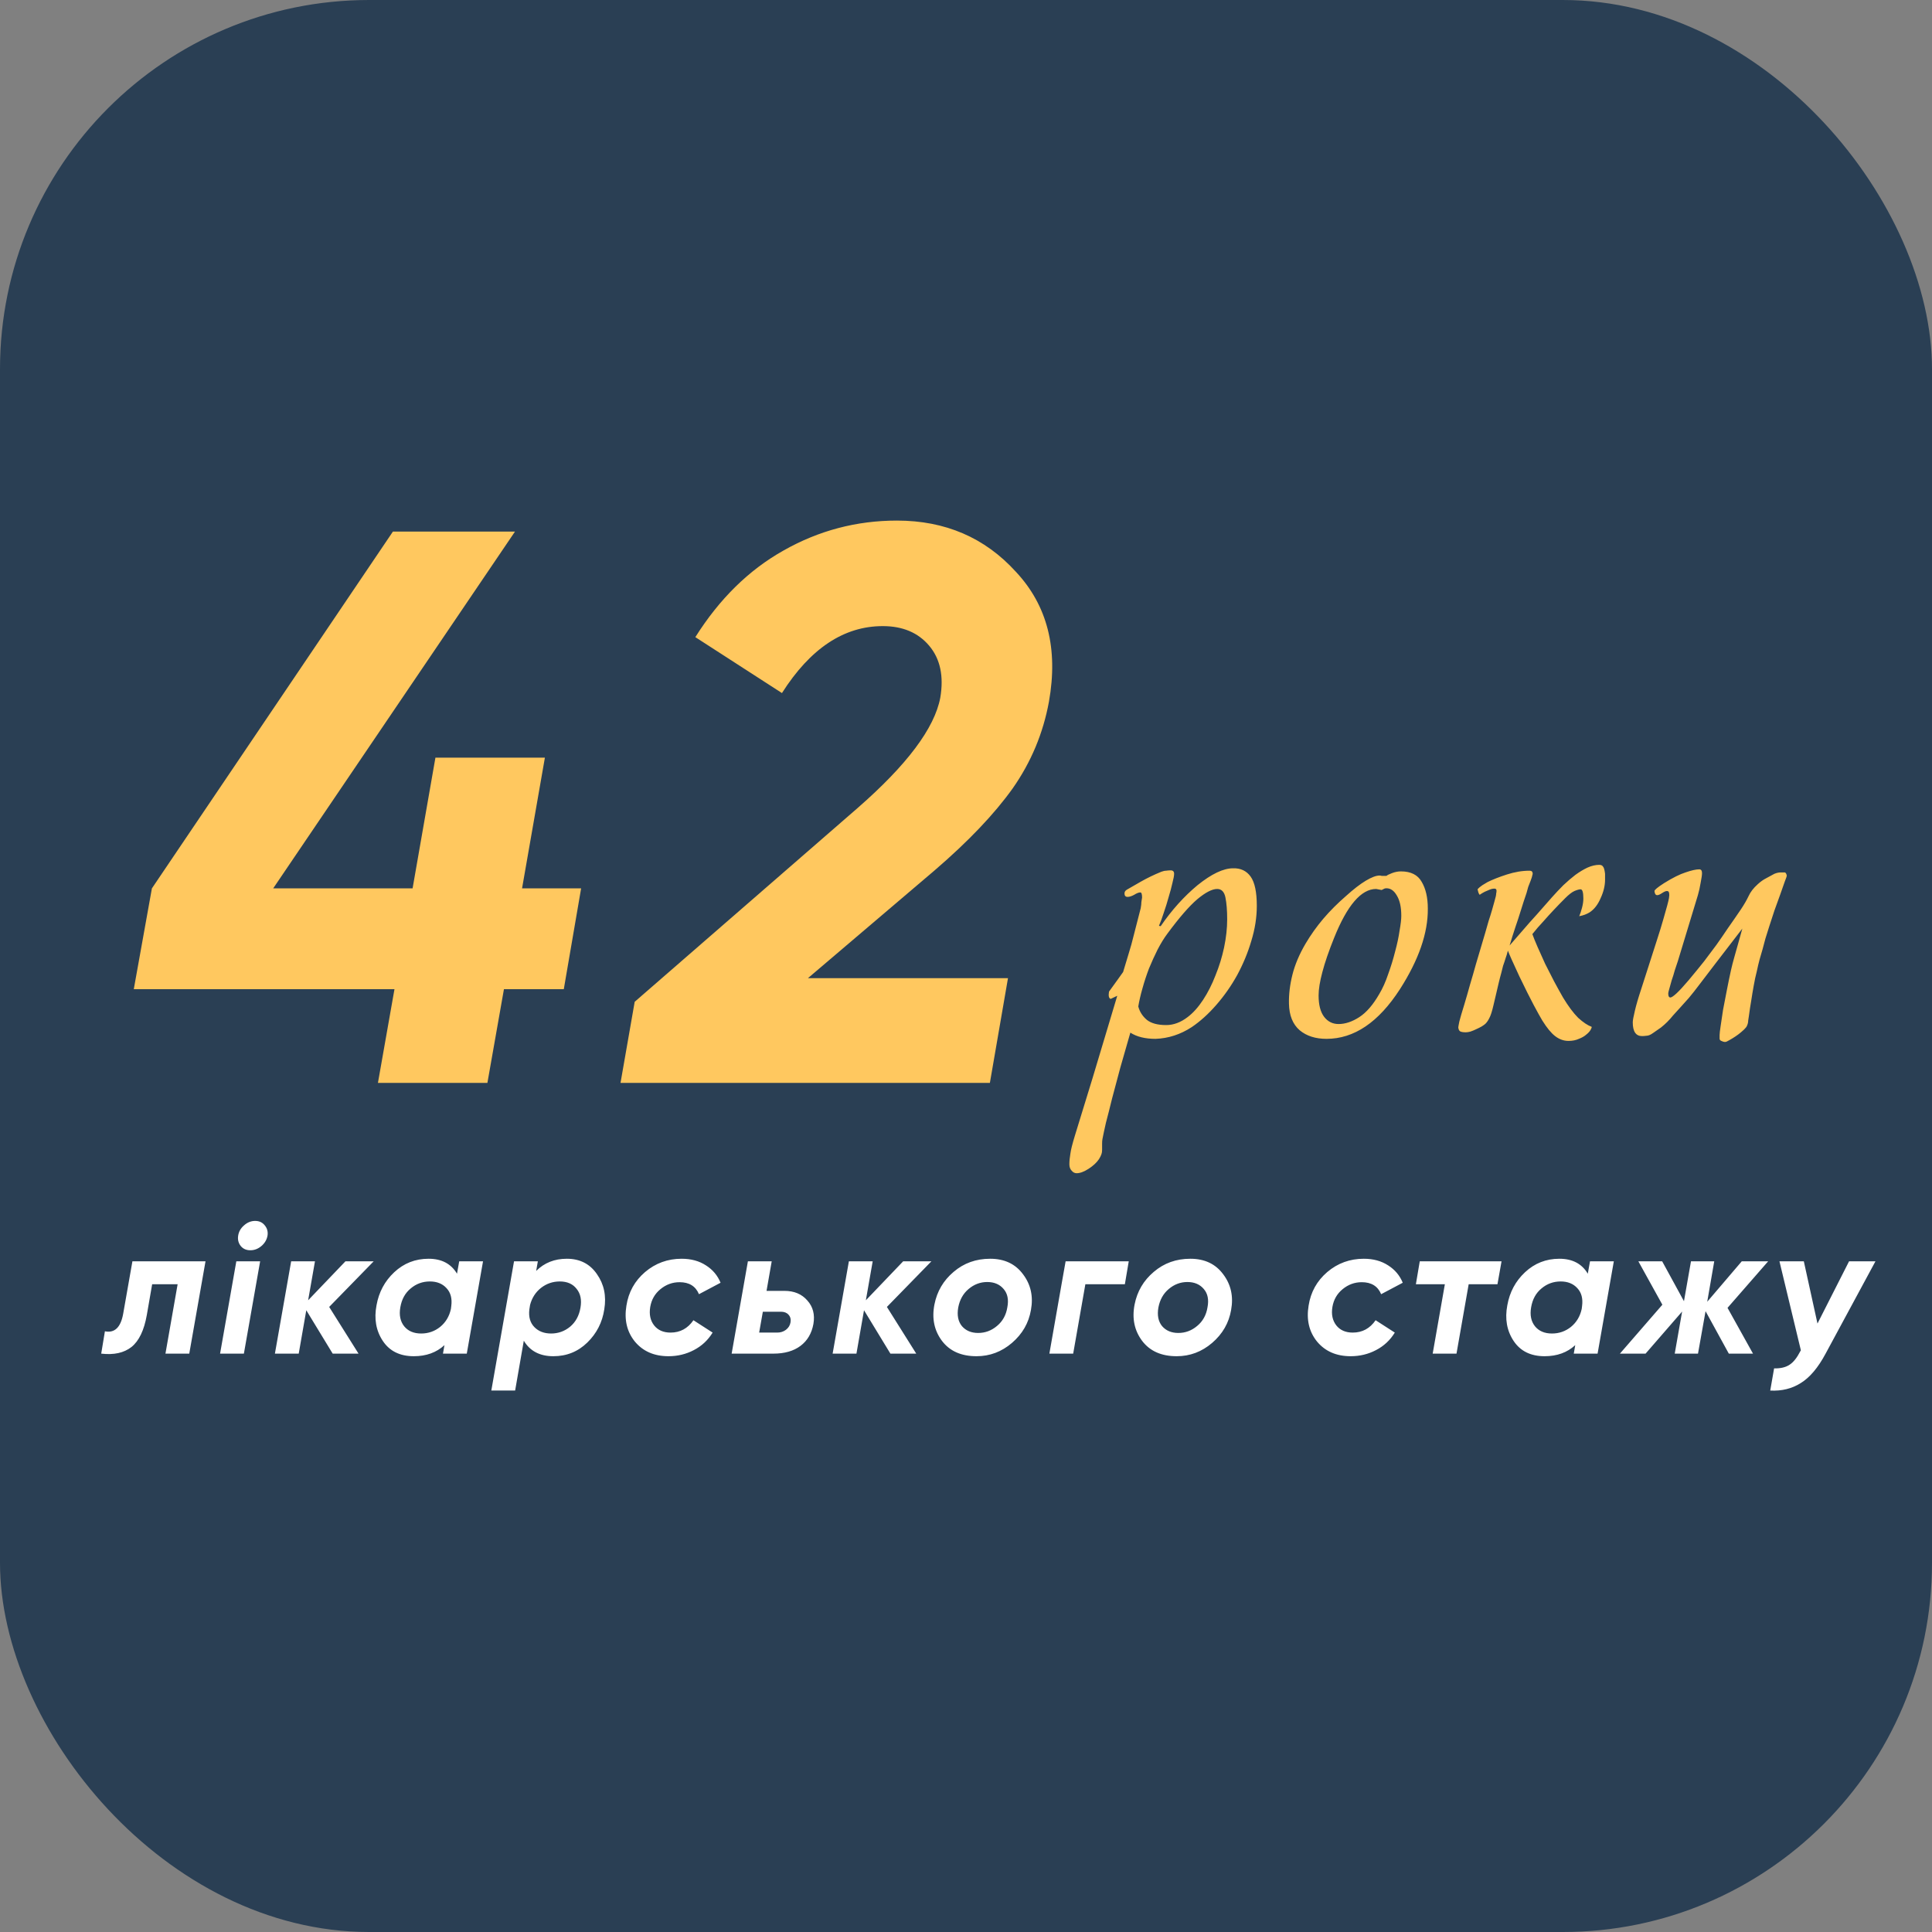
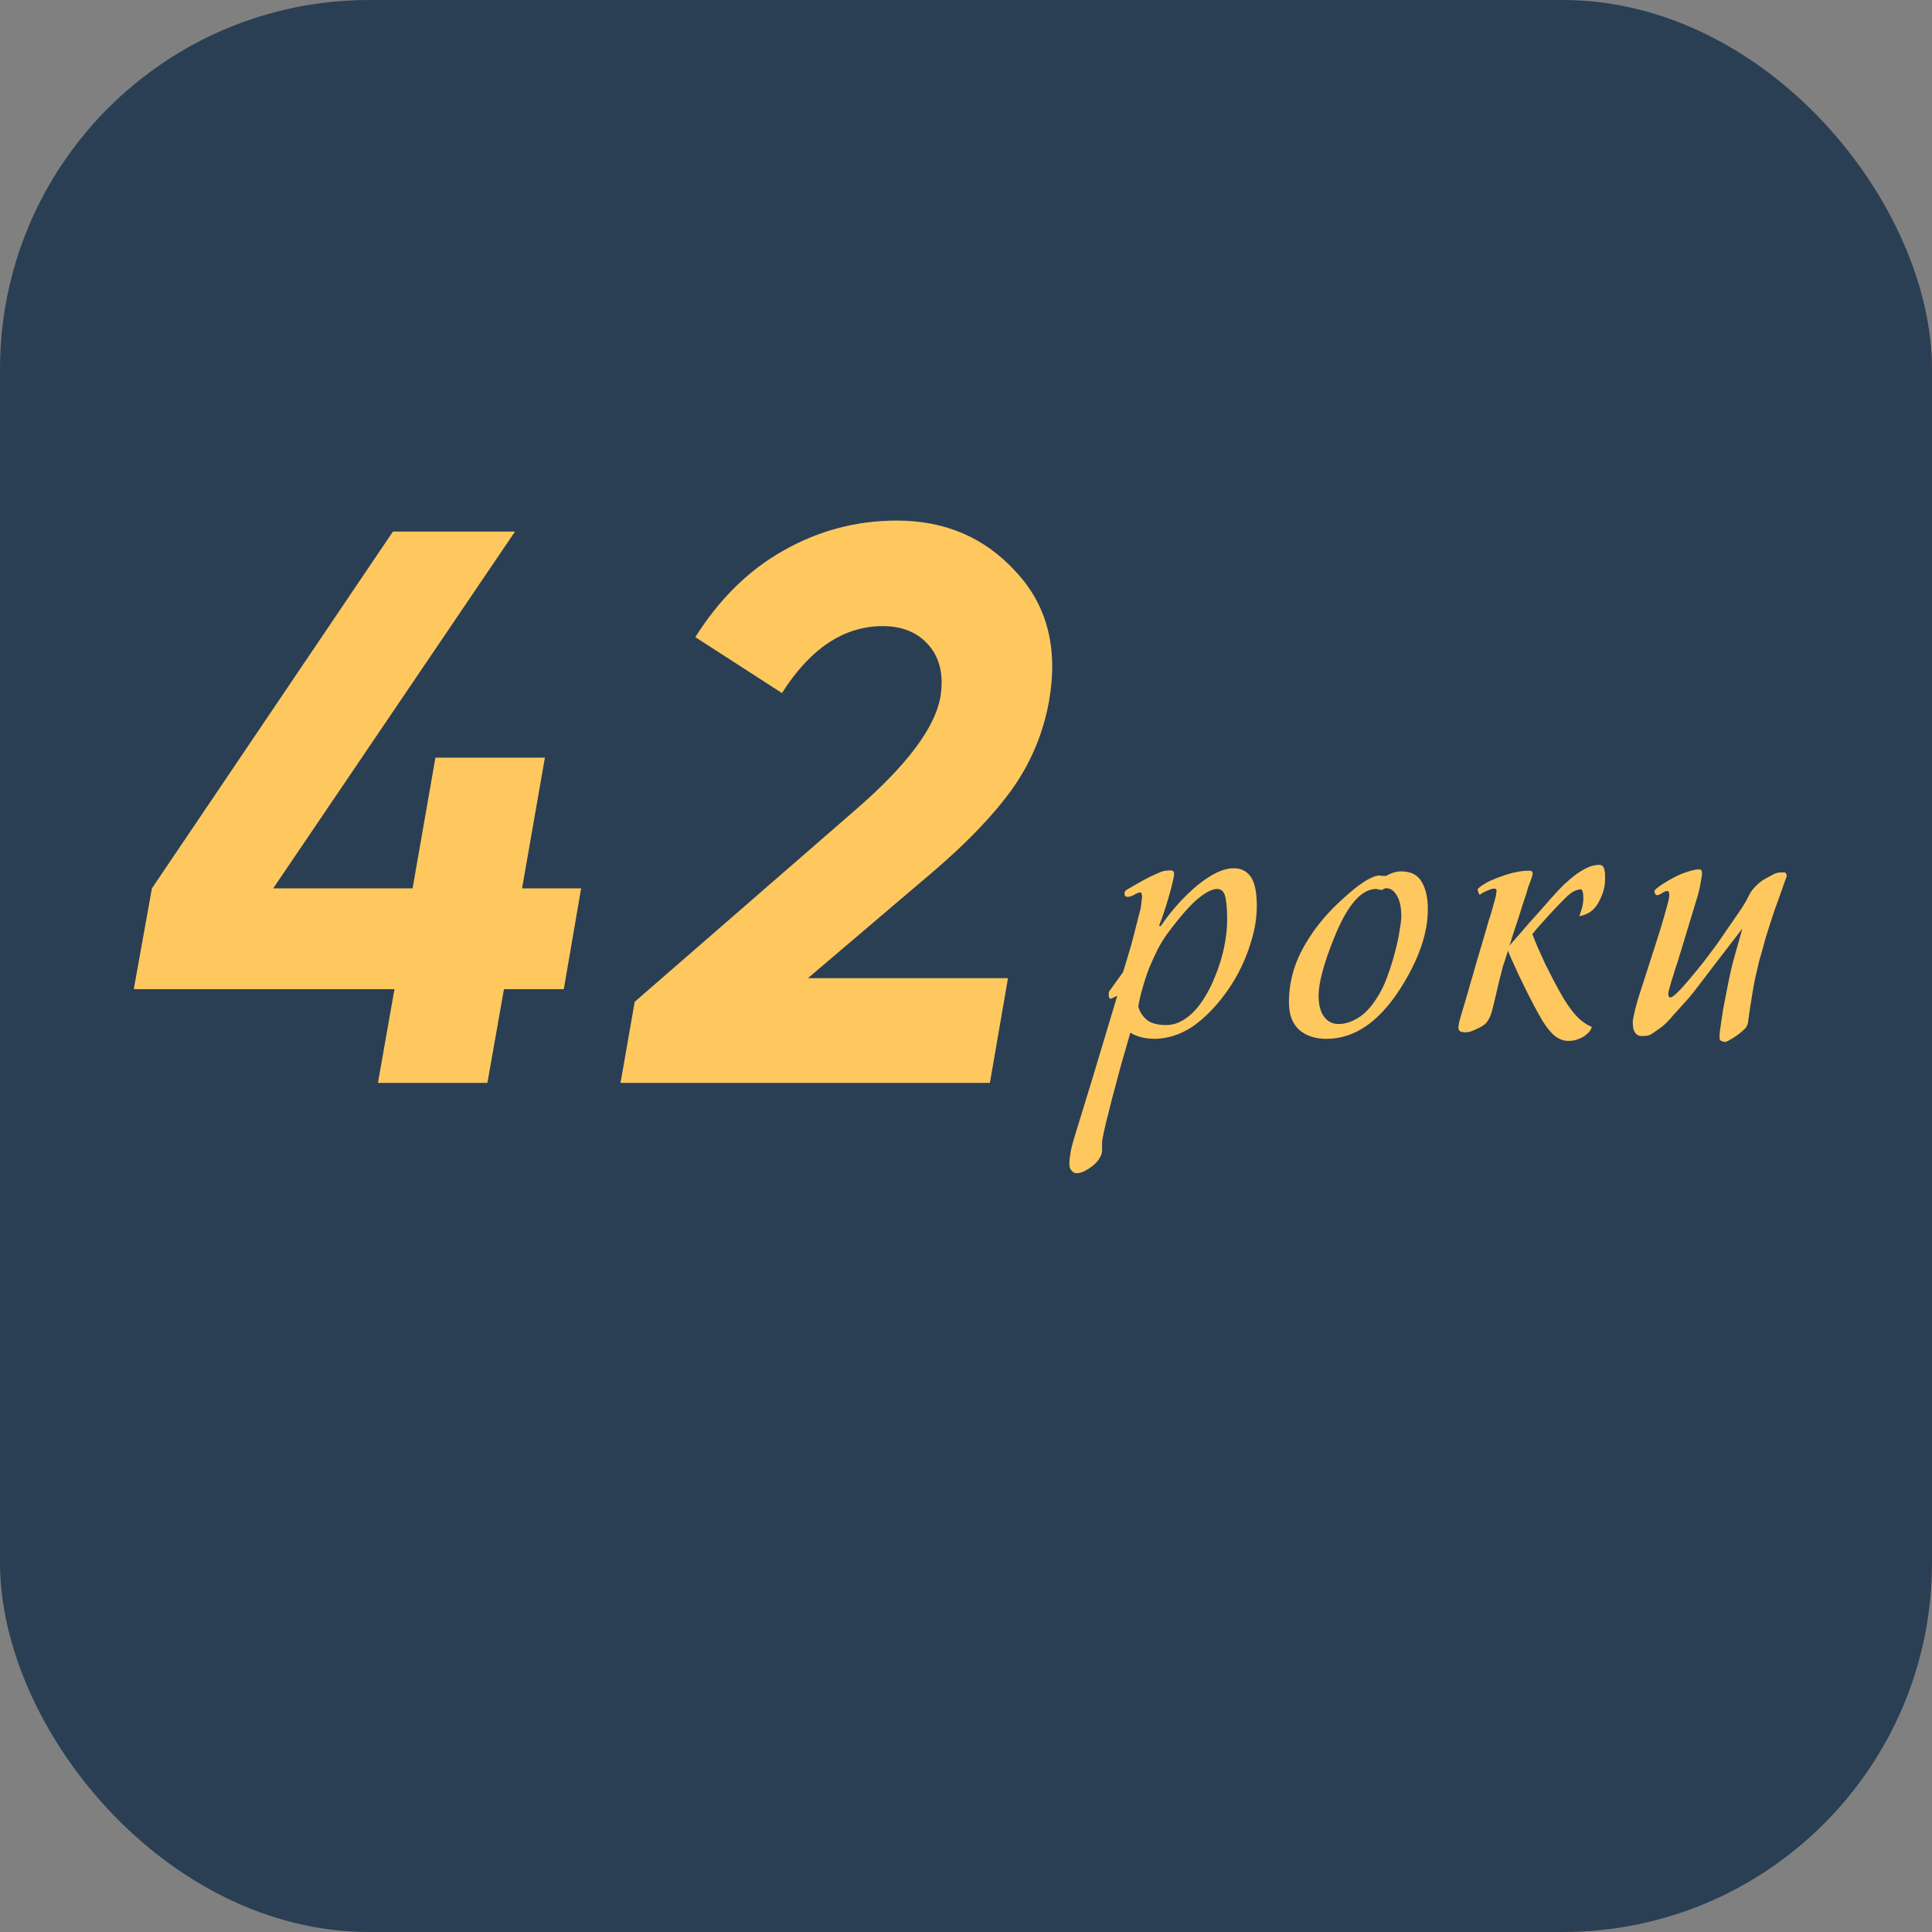
<svg xmlns="http://www.w3.org/2000/svg" width="157" height="157" viewBox="0 0 157 157" fill="none">
  <rect x="0" y="0" width="157" height="157" fill="#808080" stroke="none" />
  <rect width="157" height="157" rx="30" fill="#2A3F54" />
-   <path d="M16.7 102.5L15.38 110H13.445L14.435 104.36H12.365L11.93 106.865C11.71 108.105 11.295 108.97 10.685 109.46C10.075 109.94 9.255 110.12 8.225 110L8.525 108.185C9.315 108.345 9.81 107.87 10.01 106.76L10.76 102.5H16.7ZM21.244 101.255C20.974 101.485 20.674 101.6 20.344 101.6C20.014 101.6 19.754 101.485 19.564 101.255C19.374 101.015 19.304 100.735 19.354 100.415C19.404 100.085 19.564 99.805 19.834 99.575C20.104 99.335 20.404 99.215 20.734 99.215C21.064 99.215 21.324 99.335 21.514 99.575C21.714 99.815 21.789 100.095 21.739 100.415C21.679 100.745 21.514 101.025 21.244 101.255ZM17.884 110L19.204 102.5H21.139L19.819 110H17.884ZM30.365 102.5L26.75 106.205L29.135 110H27.035L24.89 106.475L24.275 110H22.34L23.66 102.5H25.595L25.04 105.665L28.07 102.5H30.365ZM37.317 102.5H39.252L37.932 110H35.997L36.117 109.31C35.467 109.91 34.637 110.21 33.627 110.21C32.497 110.21 31.657 109.795 31.107 108.965C30.557 108.135 30.387 107.17 30.597 106.07C30.787 105 31.267 104.105 32.037 103.385C32.817 102.655 33.747 102.29 34.827 102.29C35.887 102.29 36.657 102.695 37.137 103.505L37.317 102.5ZM34.227 108.365C34.807 108.365 35.322 108.185 35.772 107.825C36.222 107.455 36.512 106.97 36.642 106.37L36.672 106.13C36.752 105.52 36.622 105.035 36.282 104.675C35.952 104.315 35.502 104.135 34.932 104.135C34.342 104.135 33.822 104.325 33.372 104.705C32.922 105.075 32.642 105.585 32.532 106.235C32.422 106.865 32.527 107.38 32.847 107.78C33.167 108.17 33.627 108.365 34.227 108.365ZM46.061 102.29C47.121 102.29 47.936 102.705 48.506 103.535C49.086 104.355 49.286 105.31 49.106 106.4C48.946 107.46 48.486 108.36 47.726 109.1C46.966 109.84 46.046 110.21 44.966 110.21C43.866 110.21 43.066 109.79 42.566 108.95L41.861 113H39.926L41.771 102.5H43.706L43.571 103.28C44.231 102.62 45.061 102.29 46.061 102.29ZM47.171 106.265C47.281 105.635 47.176 105.125 46.856 104.735C46.546 104.335 46.091 104.135 45.491 104.135C44.921 104.135 44.411 104.31 43.961 104.66C43.521 105.01 43.226 105.47 43.076 106.04L43.016 106.415C42.946 107.015 43.081 107.49 43.421 107.84C43.761 108.19 44.216 108.365 44.786 108.365C45.366 108.365 45.881 108.18 46.331 107.81C46.781 107.43 47.061 106.915 47.171 106.265ZM54.325 110.21C53.165 110.21 52.255 109.815 51.595 109.025C50.945 108.225 50.715 107.25 50.905 106.1C51.075 105 51.58 104.09 52.42 103.37C53.27 102.65 54.26 102.29 55.39 102.29C56.16 102.29 56.82 102.47 57.37 102.83C57.92 103.18 58.315 103.65 58.555 104.24L56.8 105.17C56.53 104.52 56.005 104.195 55.225 104.195C54.645 104.195 54.125 104.385 53.665 104.765C53.215 105.135 52.94 105.615 52.84 106.205C52.74 106.805 52.845 107.305 53.155 107.705C53.465 108.095 53.91 108.29 54.49 108.29C55.27 108.29 55.89 107.955 56.35 107.285L57.91 108.29C57.53 108.91 57.02 109.385 56.38 109.715C55.75 110.045 55.065 110.21 54.325 110.21ZM63.746 104.9C64.536 104.9 65.156 105.16 65.606 105.68C66.066 106.19 66.231 106.825 66.101 107.585C65.961 108.355 65.611 108.95 65.051 109.37C64.491 109.79 63.756 110 62.846 110H59.456L60.776 102.5H62.711L62.291 104.9H63.746ZM63.866 108.065C64.076 107.905 64.201 107.7 64.241 107.45C64.281 107.2 64.226 106.995 64.076 106.835C63.936 106.675 63.731 106.595 63.461 106.595H61.991L61.691 108.29H63.161C63.431 108.29 63.666 108.215 63.866 108.065ZM75.687 102.5L72.072 106.205L74.457 110H72.357L70.212 106.475L69.597 110H67.662L68.982 102.5H70.917L70.362 105.665L73.392 102.5H75.687ZM79.354 110.21C78.114 110.21 77.179 109.795 76.549 108.965C75.919 108.125 75.714 107.14 75.934 106.01C76.144 104.94 76.664 104.055 77.494 103.355C78.324 102.645 79.314 102.29 80.464 102.29C81.624 102.29 82.514 102.71 83.134 103.55C83.764 104.38 83.979 105.345 83.779 106.445C83.599 107.505 83.084 108.4 82.234 109.13C81.394 109.85 80.434 110.21 79.354 110.21ZM79.489 108.32C80.059 108.32 80.569 108.13 81.019 107.75C81.479 107.37 81.759 106.865 81.859 106.235C81.979 105.615 81.879 105.12 81.559 104.75C81.239 104.37 80.794 104.18 80.224 104.18C79.664 104.18 79.159 104.37 78.709 104.75C78.269 105.12 77.989 105.62 77.869 106.25C77.759 106.88 77.859 107.385 78.169 107.765C78.489 108.135 78.929 108.32 79.489 108.32ZM91.725 102.5L91.41 104.36H88.2L87.21 110H85.275L86.265 104.36L86.595 102.5H91.725ZM95.62 110.21C94.38 110.21 93.445 109.795 92.815 108.965C92.185 108.125 91.98 107.14 92.2 106.01C92.41 104.94 92.93 104.055 93.76 103.355C94.59 102.645 95.58 102.29 96.73 102.29C97.89 102.29 98.78 102.71 99.4 103.55C100.03 104.38 100.245 105.345 100.045 106.445C99.865 107.505 99.35 108.4 98.5 109.13C97.66 109.85 96.7 110.21 95.62 110.21ZM95.755 108.32C96.325 108.32 96.835 108.13 97.285 107.75C97.745 107.37 98.025 106.865 98.125 106.235C98.245 105.615 98.145 105.12 97.825 104.75C97.505 104.37 97.06 104.18 96.49 104.18C95.93 104.18 95.425 104.37 94.975 104.75C94.535 105.12 94.255 105.62 94.135 106.25C94.025 106.88 94.125 107.385 94.435 107.765C94.755 108.135 95.195 108.32 95.755 108.32ZM109.761 110.21C108.601 110.21 107.691 109.815 107.031 109.025C106.381 108.225 106.151 107.25 106.341 106.1C106.511 105 107.016 104.09 107.856 103.37C108.706 102.65 109.696 102.29 110.826 102.29C111.596 102.29 112.256 102.47 112.806 102.83C113.356 103.18 113.751 103.65 113.991 104.24L112.236 105.17C111.966 104.52 111.441 104.195 110.661 104.195C110.081 104.195 109.561 104.385 109.101 104.765C108.651 105.135 108.376 105.615 108.276 106.205C108.176 106.805 108.281 107.305 108.591 107.705C108.901 108.095 109.346 108.29 109.926 108.29C110.706 108.29 111.326 107.955 111.786 107.285L113.346 108.29C112.966 108.91 112.456 109.385 111.816 109.715C111.186 110.045 110.501 110.21 109.761 110.21ZM122.019 102.5L121.689 104.36H119.349L118.359 110H116.424L117.414 104.36H115.059L115.374 102.5H122.019ZM129.209 102.5H131.144L129.824 110H127.889L128.009 109.31C127.359 109.91 126.529 110.21 125.519 110.21C124.389 110.21 123.549 109.795 122.999 108.965C122.449 108.135 122.279 107.17 122.489 106.07C122.679 105 123.159 104.105 123.929 103.385C124.709 102.655 125.639 102.29 126.719 102.29C127.779 102.29 128.549 102.695 129.029 103.505L129.209 102.5ZM126.119 108.365C126.699 108.365 127.214 108.185 127.664 107.825C128.114 107.455 128.404 106.97 128.534 106.37L128.564 106.13C128.644 105.52 128.514 105.035 128.174 104.675C127.844 104.315 127.394 104.135 126.824 104.135C126.234 104.135 125.714 104.325 125.264 104.705C124.814 105.075 124.534 105.585 124.424 106.235C124.314 106.865 124.419 107.38 124.739 107.78C125.059 108.17 125.519 108.365 126.119 108.365ZM143.684 102.5L140.384 106.28L142.454 110H140.489L138.599 106.55L137.984 110H136.094L136.694 106.58L133.724 110H131.639L135.089 106.025L133.139 102.5H135.074L136.844 105.74L137.414 102.5H139.304L138.734 105.785L141.539 102.5H143.684ZM150.259 102.5H152.404L148.354 110C147.744 111.14 147.074 111.935 146.344 112.385C145.624 112.845 144.794 113.05 143.854 113L144.169 111.2C144.699 111.21 145.119 111.11 145.429 110.9C145.739 110.7 146.029 110.335 146.299 109.805L146.344 109.73L144.604 102.5H146.584L147.694 107.555L150.259 102.5Z" fill="white" />
  <path d="M47.224 72.192L45.816 80.384H40.952L39.608 88H30.712L32.056 80.384H10.872L12.344 72.192L31.928 43.2H41.848L22.2 72.192H33.528L35.384 61.568H44.28L42.424 72.192H47.224ZM50.425 88L51.577 81.408L69.689 65.664C73.699 62.165 75.939 59.179 76.409 56.704C76.707 54.955 76.409 53.547 75.513 52.48C74.617 51.413 73.358 50.88 71.737 50.88C68.579 50.88 65.849 52.693 63.544 56.32L56.505 51.776C58.467 48.661 60.856 46.315 63.672 44.736C66.531 43.115 69.603 42.304 72.888 42.304C76.814 42.304 80.035 43.691 82.552 46.464C85.112 49.195 86.008 52.715 85.24 57.024C84.771 59.584 83.79 61.931 82.296 64.064C80.803 66.155 78.691 68.373 75.96 70.72L65.656 79.488H81.912L80.441 88H50.425Z" fill="#FFC85F" />
  <path d="M99.724 74.704C99.724 73.995 99.677 73.407 99.584 72.94C99.491 72.473 99.267 72.24 98.912 72.24C98.501 72.24 97.96 72.52 97.288 73.08C96.635 73.64 95.832 74.564 94.88 75.852C94.6 76.225 94.329 76.664 94.068 77.168C93.825 77.653 93.592 78.167 93.368 78.708C93.163 79.249 92.985 79.791 92.836 80.332C92.687 80.855 92.575 81.34 92.5 81.788C92.612 82.217 92.845 82.581 93.2 82.88C93.555 83.16 94.077 83.3 94.768 83.3C95.365 83.3 95.944 83.085 96.504 82.656C96.952 82.32 97.372 81.853 97.764 81.256C98.156 80.659 98.492 79.996 98.772 79.268C99.071 78.54 99.304 77.784 99.472 77C99.64 76.197 99.724 75.432 99.724 74.704ZM102.132 73.612C102.132 74.545 101.983 75.497 101.684 76.468C101.404 77.42 101.021 78.344 100.536 79.24C100.051 80.117 99.481 80.929 98.828 81.676C98.193 82.404 97.531 83.001 96.84 83.468C95.925 84.065 94.945 84.383 93.9 84.42C93.06 84.42 92.379 84.252 91.856 83.916C91.576 84.905 91.305 85.848 91.044 86.744C90.801 87.659 90.577 88.499 90.372 89.264C90.185 90.029 90.017 90.692 89.868 91.252C89.737 91.831 89.644 92.269 89.588 92.568C89.569 92.661 89.56 92.792 89.56 92.96C89.56 93.147 89.56 93.305 89.56 93.436C89.56 93.585 89.541 93.707 89.504 93.8C89.467 93.912 89.401 94.043 89.308 94.192C89.121 94.472 88.841 94.733 88.468 94.976C88.095 95.219 87.768 95.34 87.488 95.34C87.339 95.34 87.208 95.275 87.096 95.144C86.965 95.013 86.9 94.836 86.9 94.612C86.9 94.351 86.928 94.061 86.984 93.744C87.021 93.445 87.143 92.96 87.348 92.288L88.776 87.64L90.792 80.92L90.26 81.172C90.111 81.135 90.064 80.939 90.12 80.584C90.232 80.435 90.353 80.267 90.484 80.08C90.596 79.931 90.717 79.763 90.848 79.576C90.979 79.389 91.119 79.193 91.268 78.988C91.399 78.54 91.548 78.045 91.716 77.504C91.865 77.037 92.015 76.496 92.164 75.88C92.332 75.245 92.509 74.555 92.696 73.808C92.733 73.603 92.752 73.435 92.752 73.304C92.771 73.155 92.789 73.033 92.808 72.94C92.808 72.66 92.761 72.52 92.668 72.52C92.537 72.52 92.369 72.585 92.164 72.716C91.959 72.828 91.781 72.884 91.632 72.884C91.464 72.884 91.38 72.791 91.38 72.604C91.38 72.473 91.445 72.371 91.576 72.296C91.8 72.165 92.173 71.951 92.696 71.652C93.219 71.353 93.779 71.083 94.376 70.84C94.525 70.784 94.656 70.756 94.768 70.756C94.88 70.737 95.001 70.728 95.132 70.728C95.319 70.728 95.412 70.821 95.412 71.008C95.412 71.157 95.365 71.409 95.272 71.764C95.197 72.1 95.095 72.483 94.964 72.912C94.852 73.323 94.721 73.743 94.572 74.172C94.441 74.583 94.311 74.937 94.18 75.236L94.32 75.264C95.216 73.957 96.215 72.847 97.316 71.932C98.455 71.017 99.416 70.56 100.2 70.56C100.816 70.541 101.292 70.765 101.628 71.232C101.964 71.699 102.132 72.492 102.132 73.612ZM107.797 84.42C106.901 84.42 106.173 84.187 105.613 83.72C105.053 83.235 104.764 82.516 104.745 81.564C104.727 80.817 104.82 80.033 105.025 79.212C105.231 78.391 105.585 77.551 106.089 76.692C106.519 75.964 107.004 75.283 107.545 74.648C108.087 74.013 108.703 73.397 109.393 72.8C109.991 72.259 110.523 71.848 110.989 71.568C111.456 71.288 111.829 71.148 112.109 71.148C112.165 71.148 112.221 71.157 112.277 71.176C112.352 71.176 112.417 71.176 112.473 71.176H112.669C112.725 71.12 112.875 71.045 113.117 70.952C113.36 70.859 113.603 70.812 113.845 70.812C114.648 70.812 115.208 71.092 115.525 71.652C115.861 72.212 116.029 72.94 116.029 73.836C116.048 75.815 115.292 77.999 113.761 80.388C112.025 83.076 110.037 84.42 107.797 84.42ZM113.873 74.424C113.873 73.715 113.752 73.164 113.509 72.772C113.285 72.38 113.005 72.184 112.669 72.184C112.595 72.184 112.539 72.193 112.501 72.212C112.464 72.231 112.427 72.249 112.389 72.268L112.277 72.324L111.829 72.24C110.616 72.24 109.477 73.565 108.413 76.216C107.984 77.28 107.667 78.204 107.461 78.988C107.256 79.753 107.153 80.388 107.153 80.892C107.153 81.657 107.303 82.236 107.601 82.628C107.9 83.02 108.292 83.216 108.777 83.216C109.319 83.216 109.879 83.029 110.457 82.656C111.036 82.283 111.577 81.657 112.081 80.78C112.361 80.313 112.604 79.772 112.809 79.156C113.033 78.54 113.22 77.933 113.369 77.336C113.537 76.72 113.659 76.151 113.733 75.628C113.827 75.105 113.873 74.704 113.873 74.424ZM129.172 74.144C128.929 74.293 128.649 74.396 128.332 74.452C128.407 74.284 128.481 74.06 128.556 73.78C128.631 73.5 128.668 73.248 128.668 73.024C128.668 72.52 128.593 72.268 128.444 72.268C128.332 72.268 128.164 72.315 127.94 72.408C127.735 72.501 127.483 72.697 127.184 72.996C126.885 73.295 126.577 73.612 126.26 73.948C125.961 74.265 125.681 74.573 125.42 74.872C125.103 75.208 124.804 75.553 124.524 75.908C124.617 76.169 124.757 76.515 124.944 76.944C125.131 77.373 125.336 77.831 125.56 78.316C125.803 78.783 126.045 79.259 126.288 79.744C126.549 80.229 126.792 80.668 127.016 81.06C127.445 81.769 127.856 82.32 128.248 82.712C128.659 83.085 129.023 83.328 129.34 83.44C129.359 83.477 129.331 83.561 129.256 83.692C129.181 83.823 129.06 83.953 128.892 84.084C128.743 84.215 128.547 84.327 128.304 84.42C128.061 84.532 127.781 84.588 127.464 84.588C127.072 84.588 126.708 84.457 126.372 84.196C126.055 83.953 125.709 83.533 125.336 82.936C125.168 82.656 124.935 82.236 124.636 81.676C124.337 81.116 123.945 80.332 123.46 79.324C123.199 78.764 122.993 78.316 122.844 77.98C122.695 77.644 122.592 77.401 122.536 77.252C122.48 77.476 122.415 77.691 122.34 77.896C122.284 78.083 122.219 78.279 122.144 78.484C122.088 78.689 122.041 78.876 122.004 79.044C121.929 79.305 121.855 79.595 121.78 79.912C121.705 80.211 121.64 80.491 121.584 80.752C121.509 81.069 121.435 81.387 121.36 81.704C121.248 82.189 121.136 82.535 121.024 82.74C120.931 82.927 120.828 83.076 120.716 83.188C120.66 83.244 120.557 83.319 120.408 83.412C120.277 83.487 120.128 83.561 119.96 83.636C119.811 83.711 119.652 83.776 119.484 83.832C119.335 83.869 119.213 83.888 119.12 83.888C118.896 83.888 118.737 83.86 118.644 83.804C118.569 83.748 118.523 83.645 118.504 83.496C118.504 83.459 118.532 83.3 118.588 83.02C118.663 82.721 118.793 82.273 118.98 81.676C119.148 81.116 119.307 80.565 119.456 80.024C119.624 79.464 119.783 78.913 119.932 78.372C120.212 77.439 120.464 76.589 120.688 75.824C120.781 75.488 120.875 75.161 120.968 74.844C121.08 74.508 121.173 74.209 121.248 73.948C121.323 73.668 121.388 73.435 121.444 73.248C121.5 73.043 121.537 72.903 121.556 72.828C121.575 72.735 121.584 72.66 121.584 72.604C121.603 72.548 121.612 72.473 121.612 72.38C121.612 72.268 121.556 72.212 121.444 72.212C121.313 72.212 121.183 72.24 121.052 72.296C120.921 72.352 120.791 72.408 120.66 72.464C120.511 72.539 120.371 72.623 120.24 72.716C120.184 72.641 120.147 72.567 120.128 72.492C120.109 72.399 120.091 72.324 120.072 72.268C120.165 72.156 120.296 72.044 120.464 71.932C120.651 71.82 120.791 71.736 120.884 71.68C121.295 71.475 121.817 71.269 122.452 71.064C123.087 70.859 123.703 70.756 124.3 70.756C124.468 70.756 124.552 70.84 124.552 71.008C124.515 71.195 124.459 71.381 124.384 71.568C124.328 71.717 124.263 71.885 124.188 72.072C124.132 72.259 124.085 72.427 124.048 72.576C123.899 73.005 123.749 73.463 123.6 73.948C123.451 74.433 123.301 74.891 123.152 75.32C122.984 75.824 122.825 76.328 122.676 76.832C123.031 76.421 123.404 75.992 123.796 75.544C124.113 75.171 124.477 74.76 124.888 74.312C125.299 73.845 125.709 73.379 126.12 72.912C126.419 72.576 126.727 72.249 127.044 71.932C127.38 71.615 127.707 71.335 128.024 71.092C128.36 70.849 128.687 70.653 129.004 70.504C129.34 70.355 129.657 70.28 129.956 70.28C130.105 70.28 130.208 70.327 130.264 70.42C130.339 70.495 130.395 70.691 130.432 71.008V71.484C130.432 71.969 130.311 72.473 130.068 72.996C129.844 73.519 129.545 73.901 129.172 74.144ZM136.351 78.092C136.276 78.316 136.192 78.568 136.099 78.848C136.024 79.128 135.94 79.399 135.847 79.66C135.772 79.921 135.707 80.155 135.651 80.36C135.595 80.547 135.567 80.668 135.567 80.724C135.567 80.799 135.576 80.873 135.595 80.948C135.632 81.023 135.679 81.06 135.735 81.06C135.828 81.06 135.996 80.948 136.239 80.724C136.481 80.5 136.808 80.145 137.219 79.66C137.704 79.081 138.124 78.568 138.479 78.12C138.833 77.653 139.169 77.205 139.487 76.776C139.804 76.328 140.112 75.88 140.411 75.432C140.728 74.984 141.083 74.471 141.475 73.892C141.736 73.5 141.941 73.145 142.091 72.828C142.24 72.492 142.492 72.165 142.847 71.848C143.071 71.643 143.295 71.484 143.519 71.372C143.761 71.241 143.985 71.12 144.191 71.008C144.377 70.933 144.545 70.896 144.695 70.896H144.975C145.087 70.877 145.161 70.961 145.199 71.148C145.199 71.204 145.143 71.372 145.031 71.652C144.937 71.932 144.816 72.277 144.667 72.688C144.517 73.099 144.359 73.537 144.191 74.004C144.041 74.452 143.901 74.881 143.771 75.292C143.659 75.647 143.556 75.973 143.463 76.272C143.388 76.552 143.313 76.832 143.239 77.112C143.164 77.392 143.08 77.681 142.987 77.98C142.912 78.26 142.837 78.577 142.763 78.932C142.669 79.287 142.585 79.679 142.511 80.108C142.436 80.519 142.371 80.911 142.315 81.284C142.24 81.713 142.175 82.143 142.119 82.572C142.1 82.665 142.081 82.787 142.063 82.936C142.063 83.085 142.025 83.235 141.951 83.384C141.932 83.44 141.857 83.533 141.727 83.664C141.689 83.701 141.605 83.776 141.475 83.888C141.344 84 141.195 84.112 141.027 84.224C140.859 84.336 140.691 84.439 140.523 84.532C140.373 84.625 140.261 84.672 140.187 84.672C140.093 84.672 139.991 84.644 139.879 84.588C139.785 84.551 139.739 84.485 139.739 84.392V84.112C139.739 84 139.767 83.757 139.823 83.384C139.879 83.011 139.944 82.572 140.019 82.068C140.112 81.564 140.215 81.032 140.327 80.472C140.439 79.893 140.551 79.352 140.663 78.848C140.737 78.512 140.831 78.148 140.943 77.756C141.055 77.364 141.157 77 141.251 76.664C141.363 76.272 141.475 75.871 141.587 75.46C141.232 75.927 140.859 76.412 140.467 76.916C140.131 77.345 139.757 77.831 139.347 78.372C138.936 78.913 138.516 79.464 138.087 80.024C137.807 80.397 137.527 80.752 137.247 81.088C136.967 81.405 136.724 81.676 136.519 81.9C136.313 82.124 136.127 82.329 135.959 82.516C135.809 82.703 135.651 82.88 135.483 83.048C135.333 83.197 135.165 83.347 134.979 83.496C134.792 83.627 134.577 83.776 134.335 83.944C134.129 84.093 133.952 84.168 133.803 84.168C133.653 84.187 133.532 84.196 133.439 84.196C132.935 84.196 132.683 83.823 132.683 83.076C132.683 82.927 132.739 82.619 132.851 82.152C132.963 81.667 133.14 81.06 133.383 80.332L134.615 76.496C134.857 75.749 135.044 75.143 135.175 74.676C135.305 74.209 135.408 73.845 135.483 73.584C135.557 73.304 135.604 73.108 135.623 72.996C135.641 72.865 135.651 72.781 135.651 72.744C135.651 72.651 135.641 72.576 135.623 72.52C135.604 72.445 135.548 72.408 135.455 72.408C135.361 72.408 135.231 72.464 135.063 72.576C134.895 72.688 134.764 72.744 134.671 72.744C134.54 72.744 134.465 72.632 134.447 72.408C134.447 72.315 134.708 72.1 135.231 71.764C135.921 71.335 136.5 71.045 136.967 70.896C137.452 70.728 137.825 70.644 138.087 70.644C138.236 70.644 138.311 70.747 138.311 70.952C138.311 71.101 138.273 71.363 138.199 71.736C138.143 72.091 138.068 72.427 137.975 72.744L136.351 78.092Z" fill="#FFC85F" />
</svg>